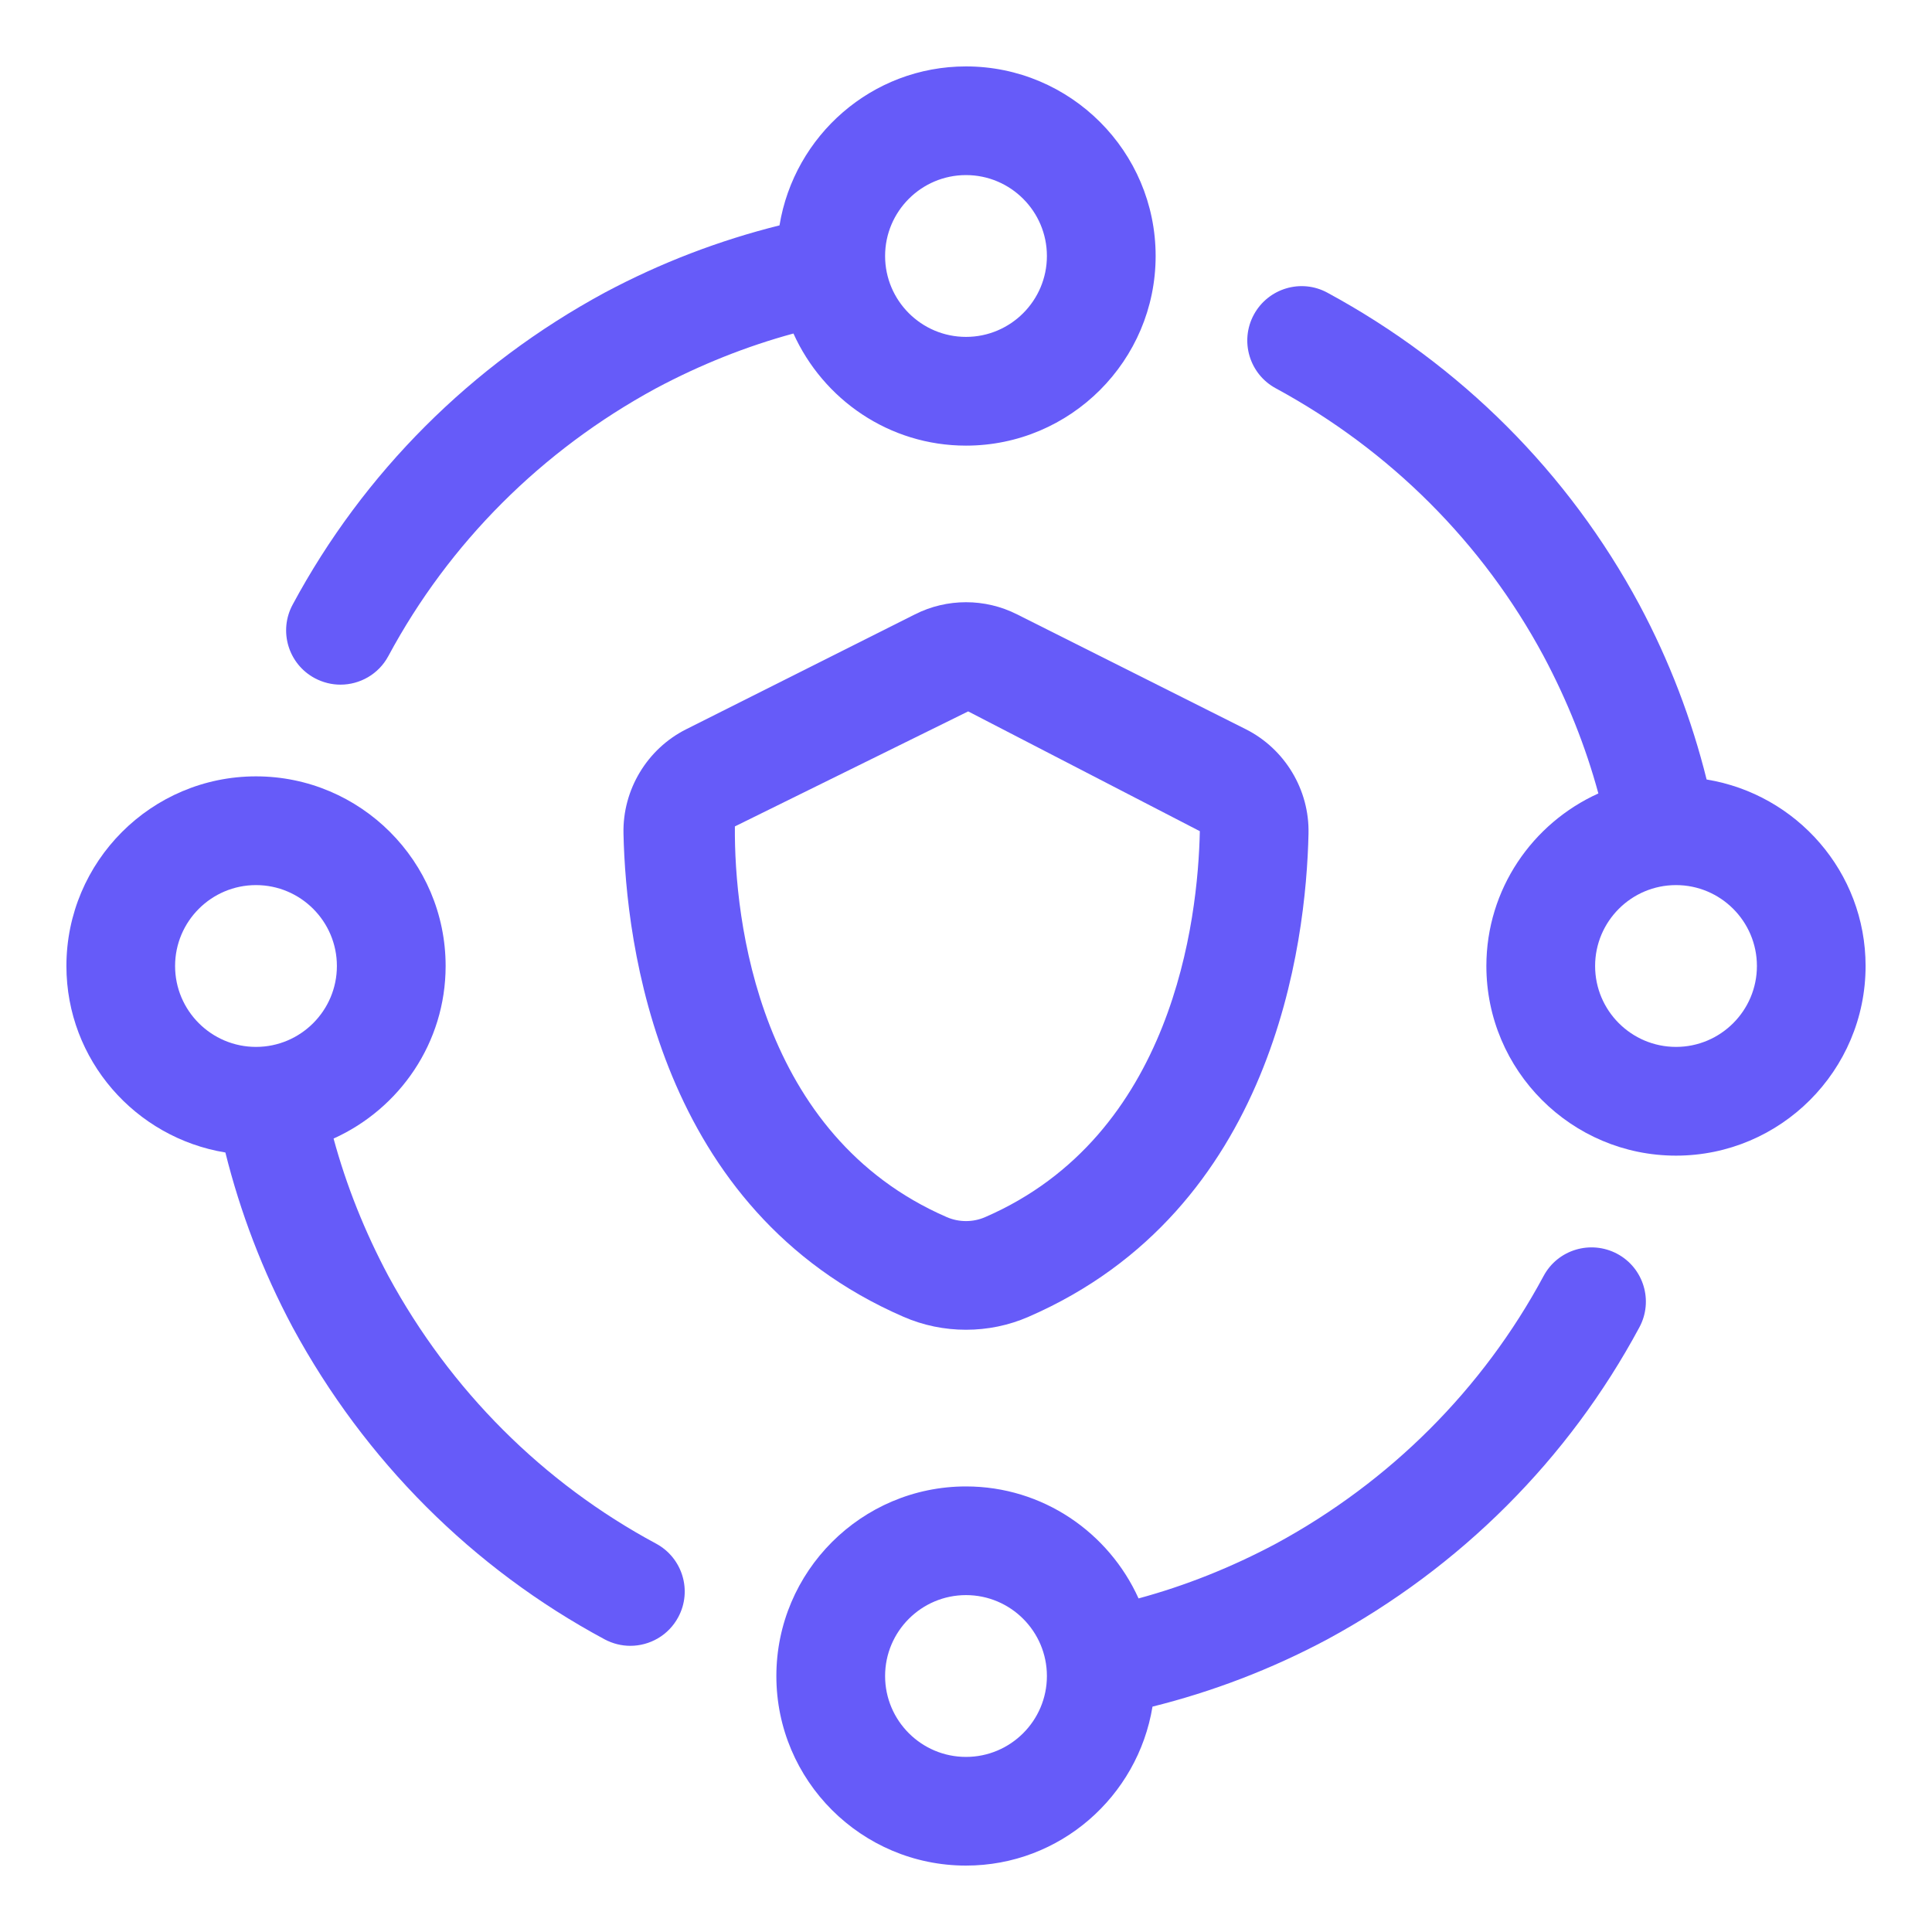
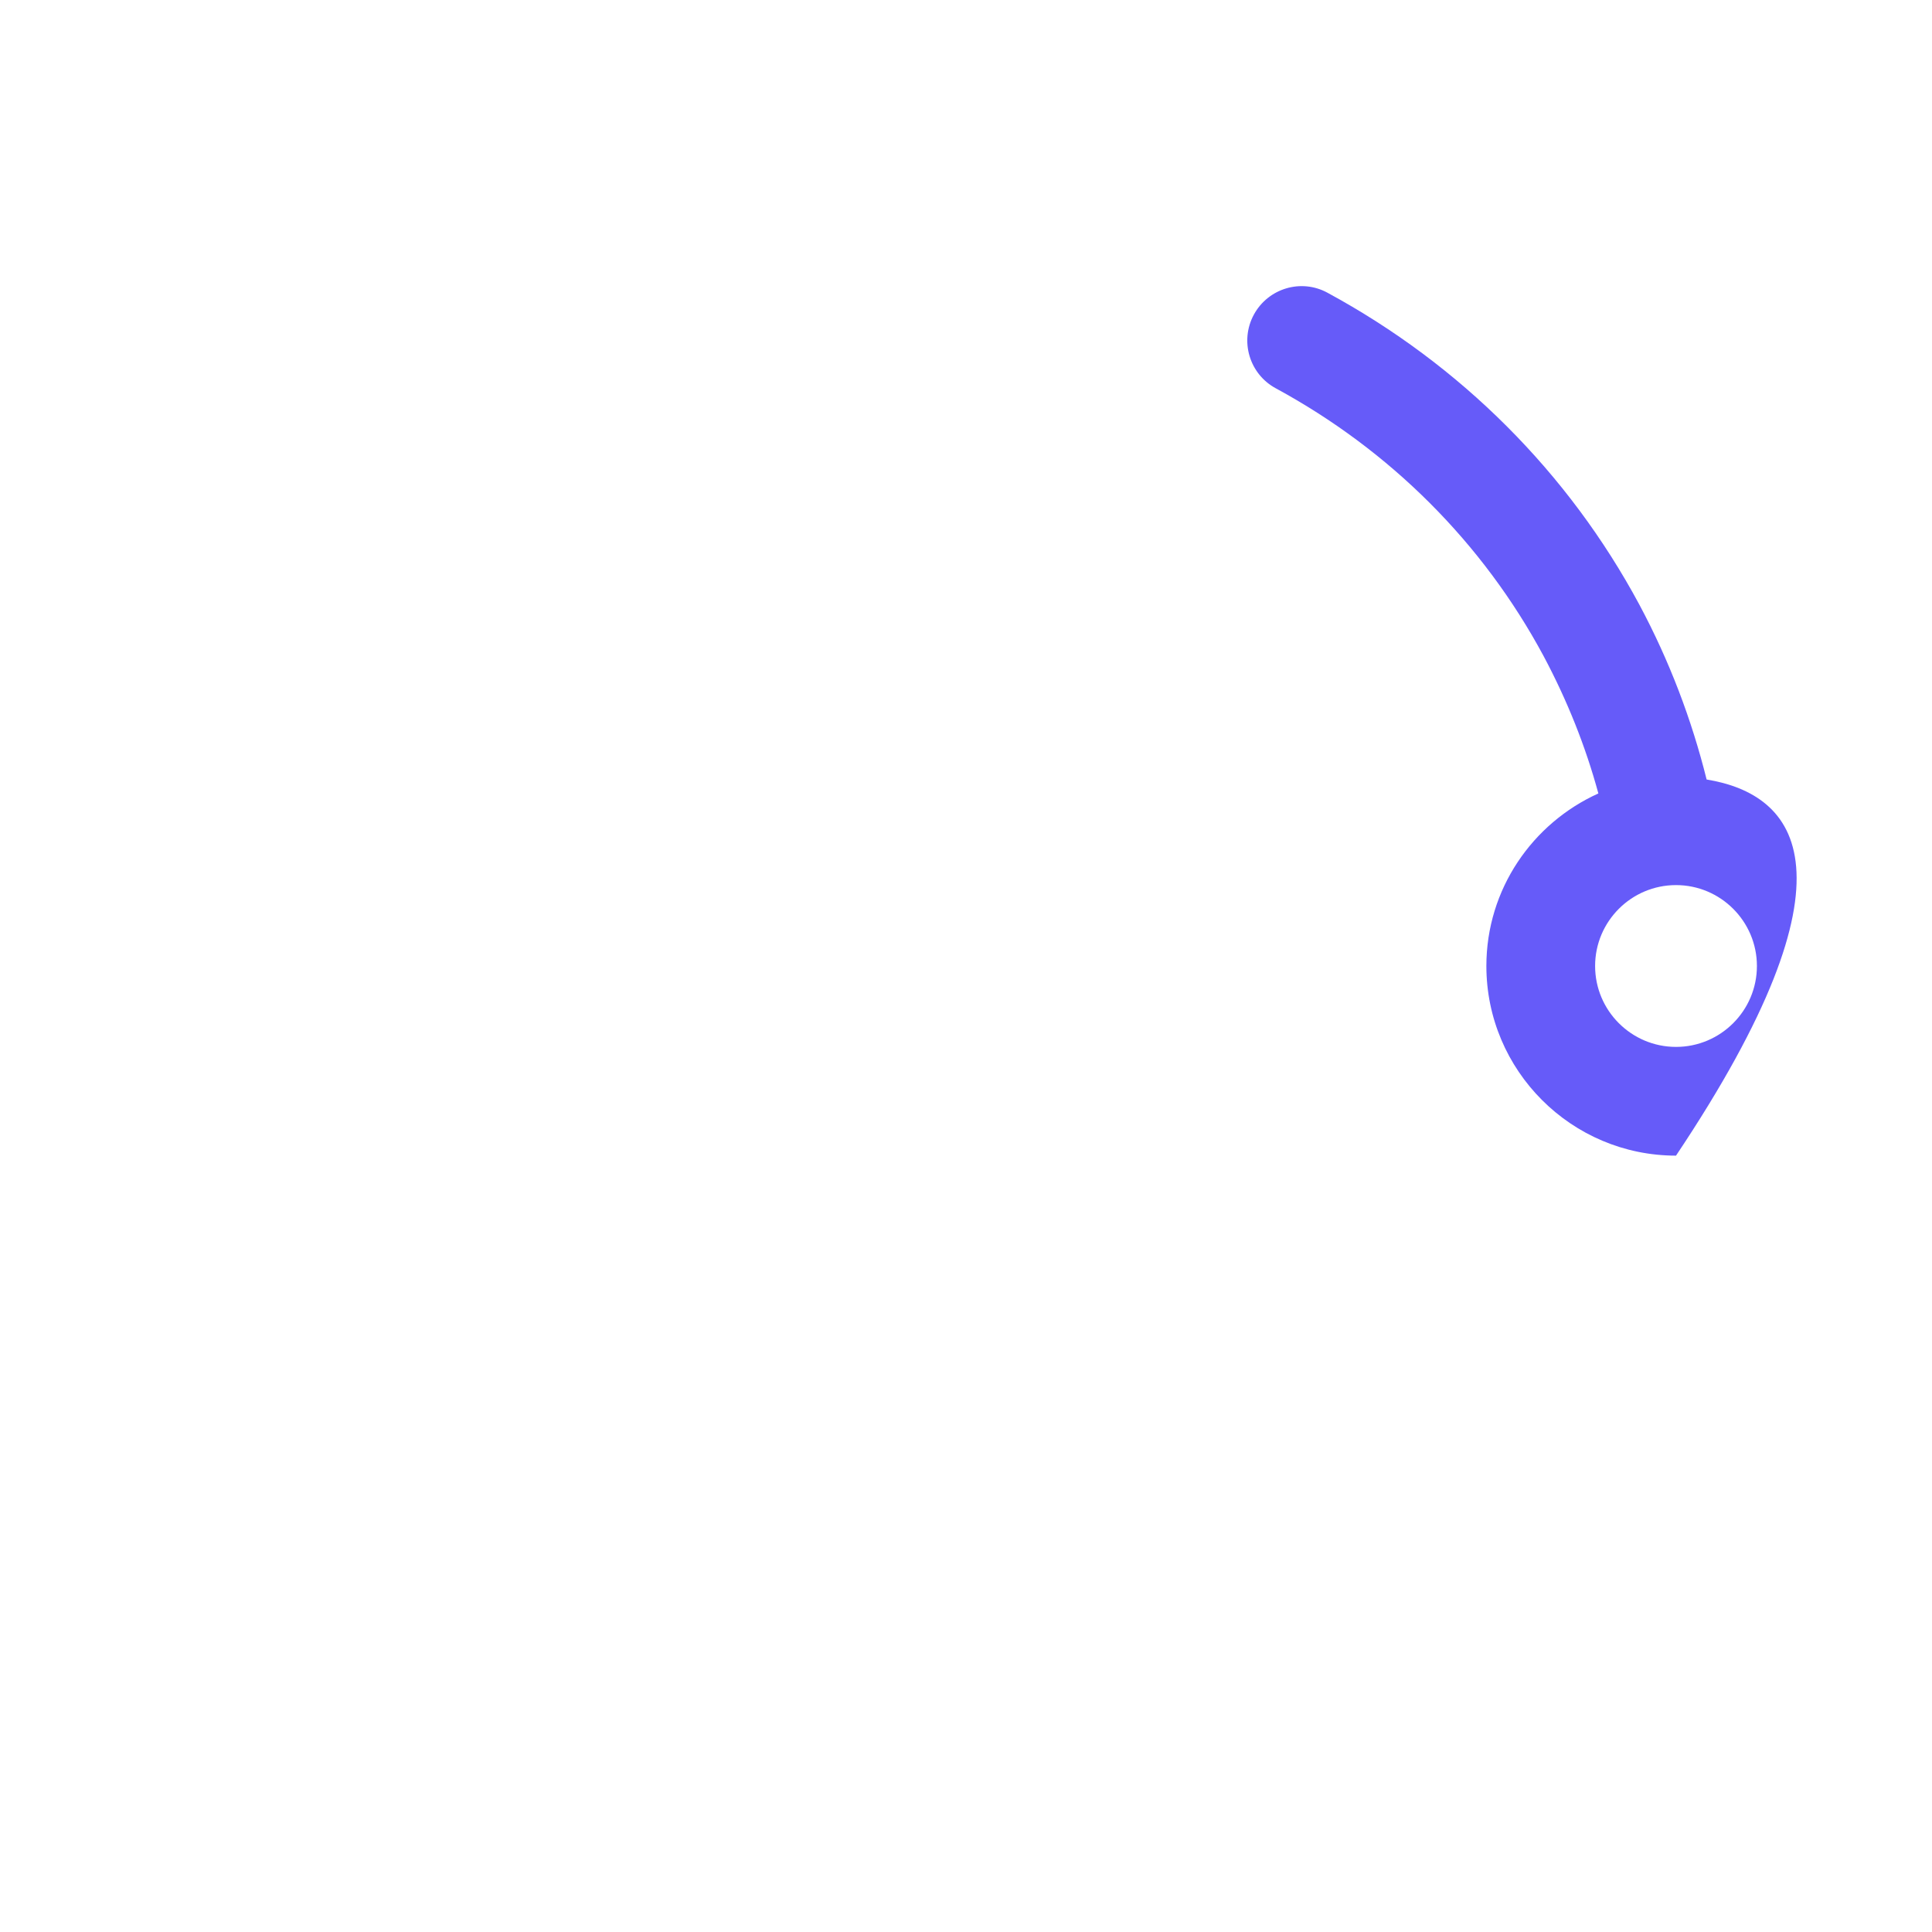
<svg xmlns="http://www.w3.org/2000/svg" width="32" height="32" viewBox="0 0 32 32" fill="none">
  <g id="Security icon">
    <g id="cyber_security">
-       <path id="Vector" d="M15.154 10.176L11.365 12.079C10.718 12.404 10.31 13.082 10.327 13.807C10.366 15.625 10.897 20.044 14.964 21.81C15.293 21.954 15.647 22.025 16 22.025C16.353 22.025 16.707 21.954 17.036 21.81C21.102 20.043 21.634 15.625 21.673 13.808C21.69 13.082 21.282 12.405 20.636 12.079L16.846 10.176C16.315 9.907 15.683 9.908 15.154 10.176ZM16.318 20.159C16.116 20.247 15.884 20.247 15.681 20.159C12.569 18.807 12.158 15.239 12.172 13.688L16.036 11.783L19.873 13.767C19.842 15.239 19.431 18.808 16.318 20.159Z" fill="#665BF9" />
      <g id="Group">
-         <path id="Vector_2" d="M10.866 25.567C8.992 24.56 7.459 23.026 6.433 21.135C6.04 20.398 5.736 19.635 5.525 18.858C6.617 18.365 7.381 17.272 7.381 16C7.381 14.269 5.972 12.859 4.24 12.859C2.508 12.859 1.1 14.269 1.1 16C1.1 17.558 2.244 18.845 3.733 19.089C3.98 20.08 4.349 21.052 4.849 21.988C6.044 24.193 7.83 25.979 10.015 27.153C10.151 27.225 10.296 27.26 10.44 27.26C10.761 27.26 11.072 27.088 11.234 26.785C11.469 26.349 11.305 25.803 10.866 25.567ZM2.9 16C2.9 15.261 3.501 14.66 4.24 14.66C4.979 14.66 5.58 15.261 5.58 16C5.58 16.739 4.979 17.34 4.24 17.34C3.501 17.34 2.9 16.739 2.9 16Z" fill="#665BF9" />
-         <path id="Vector_3" d="M26.786 20.767C26.347 20.534 25.802 20.696 25.567 21.134C24.56 23.008 23.026 24.541 21.135 25.567C20.398 25.96 19.635 26.264 18.858 26.475C18.365 25.384 17.272 24.62 16 24.62C14.269 24.62 12.859 26.029 12.859 27.761C12.859 29.493 14.269 30.9 16 30.9C17.558 30.9 18.845 29.756 19.089 28.267C20.08 28.02 21.052 27.651 21.988 27.151C24.193 25.956 25.979 24.17 27.153 21.985C27.389 21.548 27.225 21.002 26.786 20.767ZM16 29.1C15.261 29.1 14.66 28.499 14.66 27.76C14.66 27.021 15.261 26.42 16 26.42C16.739 26.42 17.34 27.021 17.34 27.76C17.34 28.499 16.739 29.1 16 29.1Z" fill="#665BF9" />
-         <path id="Vector_4" d="M5.214 11.233C5.35 11.305 5.495 11.34 5.639 11.34C5.96 11.34 6.271 11.168 6.433 10.865C7.44 8.991 8.974 7.458 10.865 6.432C11.602 6.039 12.365 5.735 13.142 5.524C13.635 6.617 14.728 7.381 16 7.381C17.731 7.381 19.141 5.972 19.141 4.24C19.141 2.508 17.731 1.1 16 1.1C14.442 1.1 13.155 2.244 12.911 3.733C11.92 3.98 10.948 4.349 10.012 4.849C7.807 6.044 6.021 7.83 4.847 10.015C4.611 10.452 4.775 10.998 5.214 11.233ZM16 2.9C16.739 2.9 17.34 3.501 17.34 4.24C17.34 4.979 16.739 5.58 16 5.58C15.261 5.58 14.66 4.979 14.66 4.24C14.66 3.501 15.261 2.9 16 2.9Z" fill="#665BF9" />
-         <path id="Vector_5" d="M28.267 12.911C28.02 11.92 27.652 10.948 27.153 10.015C25.979 7.83 24.193 6.044 21.988 4.849C21.551 4.61 21.005 4.775 20.768 5.211C20.531 5.648 20.693 6.194 21.13 6.431C23.026 7.459 24.56 8.993 25.566 10.865C25.959 11.602 26.263 12.365 26.474 13.142C25.383 13.635 24.619 14.728 24.619 16C24.619 17.731 26.028 19.141 27.76 19.141C29.492 19.141 30.9 17.731 30.9 16C30.9 14.442 29.757 13.155 28.267 12.911ZM27.76 17.34C27.021 17.34 26.42 16.739 26.42 16C26.42 15.261 27.021 14.66 27.76 14.66C28.499 14.66 29.1 15.261 29.1 16C29.1 16.739 28.499 17.34 27.76 17.34Z" fill="#665BF9" />
+         <path id="Vector_5" d="M28.267 12.911C28.02 11.92 27.652 10.948 27.153 10.015C25.979 7.83 24.193 6.044 21.988 4.849C21.551 4.61 21.005 4.775 20.768 5.211C20.531 5.648 20.693 6.194 21.13 6.431C23.026 7.459 24.56 8.993 25.566 10.865C25.959 11.602 26.263 12.365 26.474 13.142C25.383 13.635 24.619 14.728 24.619 16C24.619 17.731 26.028 19.141 27.76 19.141C30.9 14.442 29.757 13.155 28.267 12.911ZM27.76 17.34C27.021 17.34 26.42 16.739 26.42 16C26.42 15.261 27.021 14.66 27.76 14.66C28.499 14.66 29.1 15.261 29.1 16C29.1 16.739 28.499 17.34 27.76 17.34Z" fill="#665BF9" />
      </g>
    </g>
  </g>
</svg>